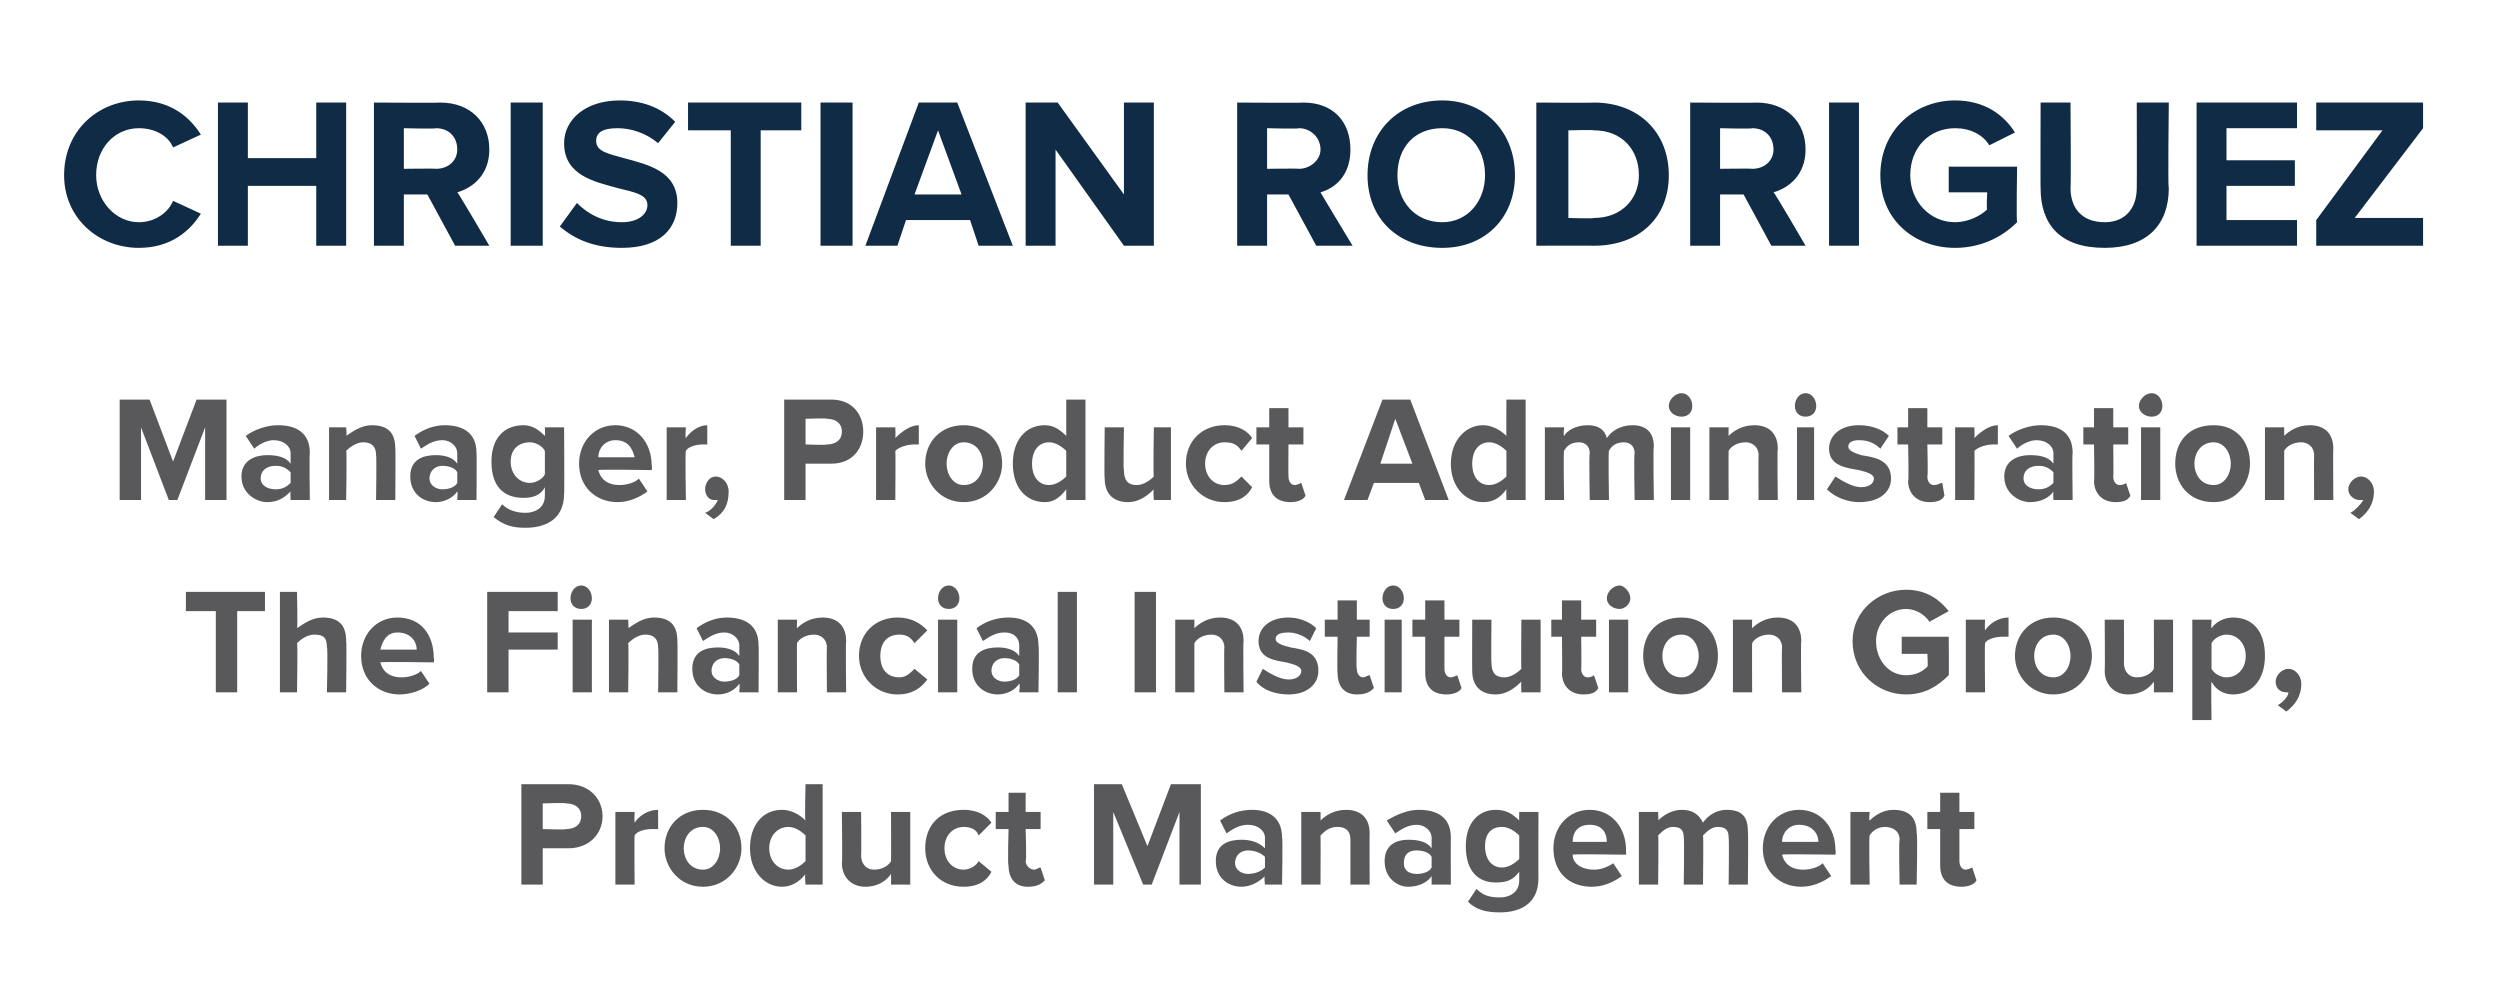
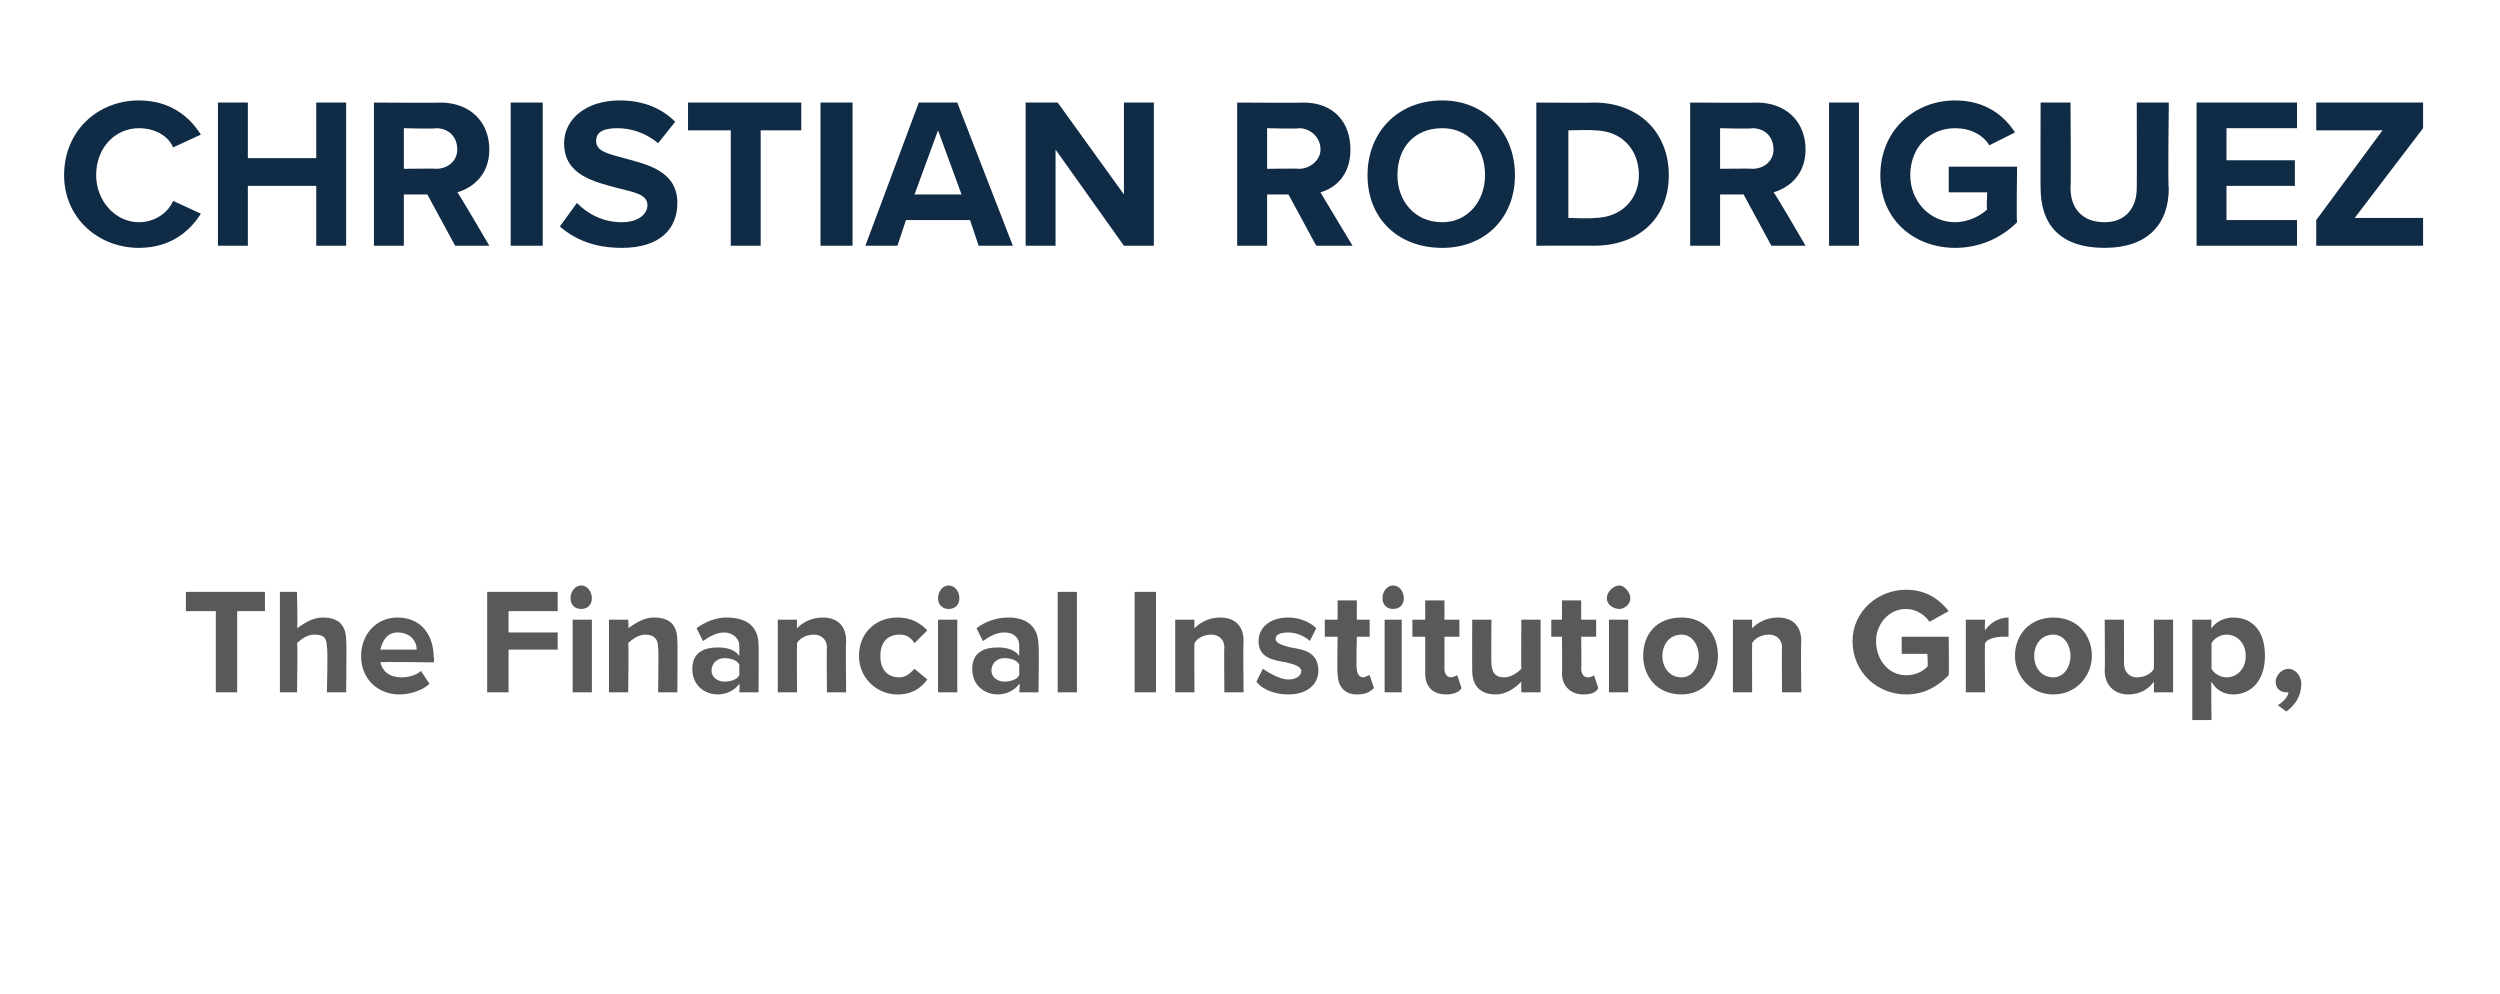
<svg xmlns="http://www.w3.org/2000/svg" version="1.1" width="117px" height="46.5px" viewBox="0 -2 117 46.5" style="top:-2px">
  <desc>Christian Rodriguez Manager, Product Administration, The Financial Institution Group, Product Management</desc>
  <defs />
  <g id="Polygon70383">
-     <path d="M 24.4 39.4 L 24.4 34.7 C 24.4 34.7 26.63 34.7 26.6 34.7 C 27.6 34.7 28.2 35.4 28.2 36.2 C 28.2 37 27.6 37.7 26.6 37.7 C 26.63 37.7 25.4 37.7 25.4 37.7 L 25.4 39.4 L 24.4 39.4 Z M 26.5 35.6 C 26.5 35.56 25.4 35.6 25.4 35.6 L 25.4 36.8 C 25.4 36.8 26.5 36.84 26.5 36.8 C 26.9 36.8 27.2 36.6 27.2 36.2 C 27.2 35.8 26.9 35.6 26.5 35.6 Z M 28.8 39.4 L 28.8 36 L 29.7 36 C 29.7 36 29.68 36.45 29.7 36.5 C 29.9 36.2 30.3 35.9 30.8 35.9 C 30.8 35.9 30.8 36.8 30.8 36.8 C 30.7 36.8 30.6 36.8 30.5 36.8 C 30.2 36.8 29.8 36.9 29.7 37.1 C 29.68 37.14 29.7 39.4 29.7 39.4 L 28.8 39.4 Z M 31.1 37.7 C 31.1 36.7 31.8 35.9 32.9 35.9 C 34 35.9 34.7 36.7 34.7 37.7 C 34.7 38.6 34 39.5 32.9 39.5 C 31.8 39.5 31.1 38.6 31.1 37.7 Z M 33.7 37.7 C 33.7 37.2 33.4 36.7 32.9 36.7 C 32.3 36.7 32 37.2 32 37.7 C 32 38.2 32.3 38.7 32.9 38.7 C 33.4 38.7 33.7 38.2 33.7 37.7 Z M 37.7 39.4 C 37.7 39.4 37.65 38.94 37.7 38.9 C 37.4 39.3 37 39.5 36.6 39.5 C 35.8 39.5 35.1 38.8 35.1 37.7 C 35.1 36.6 35.7 35.9 36.6 35.9 C 37 35.9 37.4 36.1 37.7 36.4 C 37.65 36.42 37.7 34.7 37.7 34.7 L 38.5 34.7 L 38.5 39.4 L 37.7 39.4 Z M 37.7 37.1 C 37.5 36.9 37.2 36.7 36.9 36.7 C 36.4 36.7 36 37.1 36 37.7 C 36 38.3 36.4 38.7 36.9 38.7 C 37.2 38.7 37.5 38.5 37.7 38.3 C 37.7 38.3 37.7 37.1 37.7 37.1 Z M 41.7 39.4 C 41.7 39.4 41.71 38.94 41.7 38.9 C 41.5 39.2 41.1 39.5 40.5 39.5 C 39.8 39.5 39.4 39 39.4 38.4 C 39.43 38.39 39.4 36 39.4 36 L 40.3 36 C 40.3 36 40.32 38.04 40.3 38 C 40.3 38.5 40.6 38.7 40.9 38.7 C 41.3 38.7 41.6 38.5 41.7 38.3 C 41.71 38.28 41.7 36 41.7 36 L 42.6 36 L 42.6 39.4 L 41.7 39.4 Z M 45.1 35.9 C 45.8 35.9 46.2 36.2 46.4 36.5 C 46.4 36.5 45.8 37.1 45.8 37.1 C 45.7 36.8 45.4 36.7 45.1 36.7 C 44.6 36.7 44.2 37.1 44.2 37.7 C 44.2 38.3 44.6 38.7 45.1 38.7 C 45.4 38.7 45.7 38.5 45.8 38.3 C 45.8 38.3 46.4 38.8 46.4 38.8 C 46.2 39.2 45.8 39.5 45.1 39.5 C 44 39.5 43.3 38.7 43.3 37.7 C 43.3 36.6 44 35.9 45.1 35.9 Z M 47.2 38.5 C 47.15 38.53 47.2 36.8 47.2 36.8 L 46.6 36.8 L 46.6 36 L 47.2 36 L 47.2 35.1 L 48 35.1 L 48 36 L 48.7 36 L 48.7 36.8 L 48 36.8 C 48 36.8 48.05 38.29 48 38.3 C 48 38.5 48.2 38.7 48.4 38.7 C 48.5 38.7 48.6 38.6 48.7 38.6 C 48.7 38.6 48.9 39.2 48.9 39.2 C 48.7 39.4 48.5 39.5 48.1 39.5 C 47.5 39.5 47.2 39.1 47.2 38.5 Z M 55.2 39.4 L 55.2 36 L 53.9 39.4 L 53.5 39.4 L 52.1 36 L 52.1 39.4 L 51.2 39.4 L 51.2 34.7 L 52.5 34.7 L 53.7 37.6 L 54.8 34.7 L 56.2 34.7 L 56.2 39.4 L 55.2 39.4 Z M 59.2 39.4 C 59.2 39.4 59.15 39.02 59.2 39 C 58.9 39.3 58.5 39.5 58.1 39.5 C 57.5 39.5 56.9 39.1 56.9 38.3 C 56.9 37.5 57.5 37.3 58.1 37.3 C 58.5 37.3 58.9 37.4 59.2 37.7 C 59.2 37.7 59.2 37.2 59.2 37.2 C 59.2 36.9 58.9 36.6 58.4 36.6 C 58 36.6 57.7 36.8 57.4 37 C 57.4 37 57.1 36.4 57.1 36.4 C 57.5 36.1 58 35.9 58.6 35.9 C 59.3 35.9 60 36.2 60 37.2 C 60.04 37.19 60 39.4 60 39.4 L 59.2 39.4 Z M 59.2 38.1 C 59 37.9 58.7 37.8 58.4 37.8 C 58.1 37.8 57.8 38 57.8 38.4 C 57.8 38.7 58.1 38.9 58.4 38.9 C 58.7 38.9 59 38.8 59.2 38.6 C 59.2 38.6 59.2 38.1 59.2 38.1 Z M 63.2 39.4 C 63.2 39.4 63.2 37.33 63.2 37.3 C 63.2 36.9 63 36.7 62.6 36.7 C 62.2 36.7 62 36.9 61.8 37.1 C 61.81 37.1 61.8 39.4 61.8 39.4 L 60.9 39.4 L 60.9 36 L 61.8 36 C 61.8 36 61.81 36.43 61.8 36.4 C 62 36.2 62.4 35.9 63 35.9 C 63.7 35.9 64.1 36.3 64.1 37 C 64.09 36.98 64.1 39.4 64.1 39.4 L 63.2 39.4 Z M 67 39.4 C 67 39.4 67 39.02 67 39 C 66.8 39.3 66.4 39.5 65.9 39.5 C 65.4 39.5 64.8 39.1 64.8 38.3 C 64.8 37.5 65.4 37.3 65.9 37.3 C 66.4 37.3 66.8 37.4 67 37.7 C 67 37.7 67 37.2 67 37.2 C 67 36.9 66.7 36.6 66.3 36.6 C 65.9 36.6 65.6 36.8 65.3 37 C 65.3 37 64.9 36.4 64.9 36.4 C 65.4 36.1 65.9 35.9 66.4 35.9 C 67.2 35.9 67.9 36.2 67.9 37.2 C 67.89 37.19 67.9 39.4 67.9 39.4 L 67 39.4 Z M 67 38.1 C 66.9 37.9 66.6 37.8 66.3 37.8 C 65.9 37.8 65.7 38 65.7 38.4 C 65.7 38.7 65.9 38.9 66.3 38.9 C 66.6 38.9 66.9 38.8 67 38.6 C 67 38.6 67 38.1 67 38.1 Z M 69.1 39.6 C 69.4 39.9 69.7 40 70.2 40 C 70.6 40 71.1 39.8 71.1 39.2 C 71.1 39.2 71.1 38.8 71.1 38.8 C 70.8 39.2 70.5 39.3 70 39.3 C 69.2 39.3 68.6 38.8 68.6 37.6 C 68.6 36.5 69.2 35.9 70 35.9 C 70.5 35.9 70.8 36.1 71.1 36.4 C 71.09 36.42 71.1 36 71.1 36 L 72 36 C 72 36 71.99 39.14 72 39.1 C 72 40.4 71 40.7 70.2 40.7 C 69.6 40.7 69.1 40.6 68.7 40.2 C 68.7 40.2 69.1 39.6 69.1 39.6 Z M 71.1 37.1 C 70.9 36.9 70.6 36.7 70.3 36.7 C 69.8 36.7 69.5 37 69.5 37.6 C 69.5 38.2 69.8 38.6 70.3 38.6 C 70.6 38.6 70.9 38.4 71.1 38.2 C 71.1 38.2 71.1 37.1 71.1 37.1 Z M 74.4 35.9 C 75.4 35.9 76.1 36.7 76.1 37.8 C 76.1 37.77 76.1 38 76.1 38 C 76.1 38 73.58 37.96 73.6 38 C 73.6 38.4 74 38.7 74.6 38.7 C 74.9 38.7 75.2 38.6 75.5 38.4 C 75.5 38.4 75.9 39 75.9 39 C 75.5 39.3 75 39.5 74.5 39.5 C 73.4 39.5 72.7 38.8 72.7 37.7 C 72.7 36.7 73.4 35.9 74.4 35.9 Z M 73.6 37.4 C 73.6 37.4 75.2 37.4 75.2 37.4 C 75.2 37 75 36.6 74.4 36.6 C 73.8 36.6 73.6 37 73.6 37.4 Z M 80.9 39.4 C 80.9 39.4 80.93 37.24 80.9 37.2 C 80.9 36.9 80.8 36.7 80.4 36.7 C 80.1 36.7 79.9 36.9 79.7 37.1 C 79.73 37.09 79.7 39.4 79.7 39.4 L 78.8 39.4 C 78.8 39.4 78.83 37.24 78.8 37.2 C 78.8 36.9 78.7 36.7 78.3 36.7 C 78 36.7 77.8 36.9 77.6 37.1 C 77.63 37.1 77.6 39.4 77.6 39.4 L 76.7 39.4 L 76.7 36 L 77.6 36 C 77.6 36 77.63 36.43 77.6 36.4 C 77.8 36.2 78.2 35.9 78.7 35.9 C 79.2 35.9 79.5 36.1 79.7 36.5 C 79.9 36.2 80.3 35.9 80.8 35.9 C 81.5 35.9 81.8 36.2 81.8 36.9 C 81.83 36.93 81.8 39.4 81.8 39.4 L 80.9 39.4 Z M 84.2 35.9 C 85.2 35.9 85.9 36.7 85.9 37.8 C 85.93 37.77 85.9 38 85.9 38 C 85.9 38 83.42 37.96 83.4 38 C 83.5 38.4 83.8 38.7 84.4 38.7 C 84.7 38.7 85.1 38.6 85.3 38.4 C 85.3 38.4 85.7 39 85.7 39 C 85.3 39.3 84.8 39.5 84.3 39.5 C 83.3 39.5 82.5 38.8 82.5 37.7 C 82.5 36.7 83.2 35.9 84.2 35.9 Z M 83.4 37.4 C 83.4 37.4 85.1 37.4 85.1 37.4 C 85.1 37 84.8 36.6 84.2 36.6 C 83.7 36.6 83.4 37 83.4 37.4 Z M 88.9 39.4 C 88.9 39.4 88.86 37.33 88.9 37.3 C 88.9 36.9 88.6 36.7 88.2 36.7 C 87.9 36.7 87.6 36.9 87.5 37.1 C 87.46 37.1 87.5 39.4 87.5 39.4 L 86.6 39.4 L 86.6 36 L 87.5 36 C 87.5 36 87.46 36.43 87.5 36.4 C 87.7 36.2 88.1 35.9 88.6 35.9 C 89.4 35.9 89.7 36.3 89.7 37 C 89.75 36.98 89.7 39.4 89.7 39.4 L 88.9 39.4 Z M 90.8 38.5 C 90.8 38.53 90.8 36.8 90.8 36.8 L 90.2 36.8 L 90.2 36 L 90.8 36 L 90.8 35.1 L 91.7 35.1 L 91.7 36 L 92.4 36 L 92.4 36.8 L 91.7 36.8 C 91.7 36.8 91.7 38.29 91.7 38.3 C 91.7 38.5 91.8 38.7 92 38.7 C 92.1 38.7 92.3 38.6 92.3 38.6 C 92.3 38.6 92.5 39.2 92.5 39.2 C 92.4 39.4 92.1 39.5 91.8 39.5 C 91.1 39.5 90.8 39.1 90.8 38.5 Z " stroke="none" fill="#59595b" />
-   </g>
+     </g>
  <g id="Polygon70382">
    <path d="M 10.1 30.4 L 10.1 26.6 L 8.7 26.6 L 8.7 25.7 L 12.4 25.7 L 12.4 26.6 L 11.1 26.6 L 11.1 30.4 L 10.1 30.4 Z M 15.3 30.4 C 15.3 30.4 15.35 28.31 15.3 28.3 C 15.3 27.8 15.1 27.7 14.7 27.7 C 14.4 27.7 14.1 27.9 13.9 28.1 C 13.94 28.1 13.9 30.4 13.9 30.4 L 13.1 30.4 L 13.1 25.7 L 13.9 25.7 C 13.9 25.7 13.94 27.43 13.9 27.4 C 14.2 27.2 14.6 26.9 15.1 26.9 C 15.9 26.9 16.2 27.3 16.2 28 C 16.23 27.97 16.2 30.4 16.2 30.4 L 15.3 30.4 Z M 18.6 26.9 C 19.7 26.9 20.3 27.7 20.3 28.8 C 20.34 28.77 20.3 29 20.3 29 C 20.3 29 17.83 28.96 17.8 29 C 17.9 29.4 18.2 29.7 18.8 29.7 C 19.1 29.7 19.5 29.6 19.7 29.4 C 19.7 29.4 20.1 30 20.1 30 C 19.8 30.3 19.2 30.5 18.7 30.5 C 17.7 30.5 16.9 29.8 16.9 28.7 C 16.9 27.7 17.6 26.9 18.6 26.9 Z M 17.8 28.4 C 17.8 28.4 19.5 28.4 19.5 28.4 C 19.5 28 19.2 27.6 18.6 27.6 C 18.1 27.6 17.9 28 17.8 28.4 Z M 22.8 30.4 L 22.8 25.7 L 26.1 25.7 L 26.1 26.6 L 23.8 26.6 L 23.8 27.6 L 26.1 27.6 L 26.1 28.4 L 23.8 28.4 L 23.8 30.4 L 22.8 30.4 Z M 26.7 26 C 26.7 25.7 26.9 25.4 27.2 25.4 C 27.5 25.4 27.7 25.7 27.7 26 C 27.7 26.3 27.5 26.5 27.2 26.5 C 26.9 26.5 26.7 26.3 26.7 26 Z M 26.8 30.4 L 26.8 27 L 27.7 27 L 27.7 30.4 L 26.8 30.4 Z M 30.8 30.4 C 30.8 30.4 30.83 28.33 30.8 28.3 C 30.8 27.9 30.6 27.7 30.2 27.7 C 29.9 27.7 29.6 27.9 29.4 28.1 C 29.43 28.1 29.4 30.4 29.4 30.4 L 28.5 30.4 L 28.5 27 L 29.4 27 C 29.4 27 29.43 27.43 29.4 27.4 C 29.7 27.2 30.1 26.9 30.6 26.9 C 31.4 26.9 31.7 27.3 31.7 28 C 31.72 27.98 31.7 30.4 31.7 30.4 L 30.8 30.4 Z M 34.6 30.4 C 34.6 30.4 34.63 30.02 34.6 30 C 34.4 30.3 34 30.5 33.6 30.5 C 33 30.5 32.4 30.1 32.4 29.3 C 32.4 28.5 33 28.3 33.6 28.3 C 34 28.3 34.4 28.4 34.6 28.7 C 34.6 28.7 34.6 28.2 34.6 28.2 C 34.6 27.9 34.3 27.6 33.9 27.6 C 33.5 27.6 33.2 27.8 32.9 28 C 32.9 28 32.6 27.4 32.6 27.4 C 33 27.1 33.5 26.9 34 26.9 C 34.8 26.9 35.5 27.2 35.5 28.2 C 35.52 28.19 35.5 30.4 35.5 30.4 L 34.6 30.4 Z M 34.6 29.1 C 34.5 28.9 34.2 28.8 33.9 28.8 C 33.6 28.8 33.3 29 33.3 29.4 C 33.3 29.7 33.6 29.9 33.9 29.9 C 34.2 29.9 34.5 29.8 34.6 29.6 C 34.6 29.6 34.6 29.1 34.6 29.1 Z M 38.7 30.4 C 38.7 30.4 38.68 28.33 38.7 28.3 C 38.7 27.9 38.4 27.7 38.1 27.7 C 37.7 27.7 37.4 27.9 37.3 28.1 C 37.29 28.1 37.3 30.4 37.3 30.4 L 36.4 30.4 L 36.4 27 L 37.3 27 C 37.3 27 37.29 27.43 37.3 27.4 C 37.5 27.2 37.9 26.9 38.5 26.9 C 39.2 26.9 39.6 27.3 39.6 28 C 39.57 27.98 39.6 30.4 39.6 30.4 L 38.7 30.4 Z M 42 26.9 C 42.7 26.9 43.1 27.2 43.4 27.5 C 43.4 27.5 42.8 28.1 42.8 28.1 C 42.6 27.8 42.4 27.7 42.1 27.7 C 41.5 27.7 41.2 28.1 41.2 28.7 C 41.2 29.3 41.5 29.7 42.1 29.7 C 42.4 29.7 42.6 29.5 42.8 29.3 C 42.8 29.3 43.4 29.8 43.4 29.8 C 43.1 30.2 42.7 30.5 42 30.5 C 41 30.5 40.2 29.7 40.2 28.7 C 40.2 27.6 41 26.9 42 26.9 Z M 43.9 26 C 43.9 25.7 44.1 25.4 44.4 25.4 C 44.7 25.4 44.9 25.7 44.9 26 C 44.9 26.3 44.7 26.5 44.4 26.5 C 44.1 26.5 43.9 26.3 43.9 26 Z M 43.9 30.4 L 43.9 27 L 44.8 27 L 44.8 30.4 L 43.9 30.4 Z M 47.7 30.4 C 47.7 30.4 47.75 30.02 47.7 30 C 47.5 30.3 47.1 30.5 46.7 30.5 C 46.1 30.5 45.5 30.1 45.5 29.3 C 45.5 28.5 46.1 28.3 46.7 28.3 C 47.1 28.3 47.5 28.4 47.7 28.7 C 47.7 28.7 47.7 28.2 47.7 28.2 C 47.7 27.9 47.5 27.6 47 27.6 C 46.6 27.6 46.3 27.8 46 28 C 46 28 45.7 27.4 45.7 27.4 C 46.1 27.1 46.6 26.9 47.2 26.9 C 47.9 26.9 48.6 27.2 48.6 28.2 C 48.64 28.19 48.6 30.4 48.6 30.4 L 47.7 30.4 Z M 47.7 29.1 C 47.6 28.9 47.3 28.8 47 28.8 C 46.7 28.8 46.4 29 46.4 29.4 C 46.4 29.7 46.7 29.9 47 29.9 C 47.3 29.9 47.6 29.8 47.7 29.6 C 47.7 29.6 47.7 29.1 47.7 29.1 Z M 49.5 30.4 L 49.5 25.7 L 50.4 25.7 L 50.4 30.4 L 49.5 30.4 Z M 53.1 30.4 L 53.1 25.7 L 54.1 25.7 L 54.1 30.4 L 53.1 30.4 Z M 57.3 30.4 C 57.3 30.4 57.28 28.33 57.3 28.3 C 57.3 27.9 57 27.7 56.7 27.7 C 56.3 27.7 56 27.9 55.9 28.1 C 55.89 28.1 55.9 30.4 55.9 30.4 L 55 30.4 L 55 27 L 55.9 27 C 55.9 27 55.89 27.43 55.9 27.4 C 56.1 27.2 56.5 26.9 57.1 26.9 C 57.8 26.9 58.2 27.3 58.2 28 C 58.17 27.98 58.2 30.4 58.2 30.4 L 57.3 30.4 Z M 59.1 29.3 C 59.4 29.5 59.9 29.8 60.3 29.8 C 60.7 29.8 60.9 29.6 60.9 29.4 C 60.9 29.2 60.6 29.1 60.2 29 C 59.6 28.9 58.9 28.8 58.9 28 C 58.9 27.4 59.4 26.9 60.3 26.9 C 60.8 26.9 61.3 27.1 61.6 27.4 C 61.6 27.4 61.3 28 61.3 28 C 61.1 27.8 60.7 27.6 60.3 27.6 C 59.9 27.6 59.7 27.7 59.7 27.9 C 59.7 28.1 60 28.2 60.4 28.3 C 61 28.4 61.7 28.5 61.7 29.4 C 61.7 30 61.2 30.5 60.3 30.5 C 59.7 30.5 59.1 30.3 58.8 29.9 C 58.8 29.9 59.1 29.3 59.1 29.3 Z M 62.6 29.5 C 62.57 29.53 62.6 27.8 62.6 27.8 L 62 27.8 L 62 27 L 62.6 27 L 62.6 26.1 L 63.5 26.1 L 63.5 27 L 64.1 27 L 64.1 27.8 L 63.5 27.8 C 63.5 27.8 63.46 29.29 63.5 29.3 C 63.5 29.5 63.6 29.7 63.8 29.7 C 63.9 29.7 64 29.6 64.1 29.6 C 64.1 29.6 64.3 30.2 64.3 30.2 C 64.1 30.4 63.9 30.5 63.5 30.5 C 62.9 30.5 62.6 30.1 62.6 29.5 Z M 64.7 26 C 64.7 25.7 64.9 25.4 65.2 25.4 C 65.5 25.4 65.7 25.7 65.7 26 C 65.7 26.3 65.5 26.5 65.2 26.5 C 64.9 26.5 64.7 26.3 64.7 26 Z M 64.8 30.4 L 64.8 27 L 65.6 27 L 65.6 30.4 L 64.8 30.4 Z M 66.7 29.5 C 66.7 29.53 66.7 27.8 66.7 27.8 L 66.1 27.8 L 66.1 27 L 66.7 27 L 66.7 26.1 L 67.6 26.1 L 67.6 27 L 68.3 27 L 68.3 27.8 L 67.6 27.8 C 67.6 27.8 67.6 29.29 67.6 29.3 C 67.6 29.5 67.7 29.7 67.9 29.7 C 68 29.7 68.2 29.6 68.2 29.6 C 68.2 29.6 68.4 30.2 68.4 30.2 C 68.3 30.4 68 30.5 67.7 30.5 C 67 30.5 66.7 30.1 66.7 29.5 Z M 71.2 30.4 C 71.2 30.4 71.18 29.94 71.2 29.9 C 70.9 30.2 70.5 30.5 70 30.5 C 69.2 30.5 68.9 30 68.9 29.4 C 68.89 29.39 68.9 27 68.9 27 L 69.8 27 C 69.8 27 69.78 29.04 69.8 29 C 69.8 29.5 70 29.7 70.4 29.7 C 70.7 29.7 71 29.5 71.2 29.3 C 71.18 29.28 71.2 27 71.2 27 L 72.1 27 L 72.1 30.4 L 71.2 30.4 Z M 73.1 29.5 C 73.12 29.53 73.1 27.8 73.1 27.8 L 72.6 27.8 L 72.6 27 L 73.1 27 L 73.1 26.1 L 74 26.1 L 74 27 L 74.7 27 L 74.7 27.8 L 74 27.8 C 74 27.8 74.02 29.29 74 29.3 C 74 29.5 74.1 29.7 74.3 29.7 C 74.5 29.7 74.6 29.6 74.6 29.6 C 74.6 29.6 74.8 30.2 74.8 30.2 C 74.7 30.4 74.5 30.5 74.1 30.5 C 73.5 30.5 73.1 30.1 73.1 29.5 Z M 75.2 26 C 75.2 25.7 75.5 25.4 75.8 25.4 C 76 25.4 76.3 25.7 76.3 26 C 76.3 26.3 76 26.5 75.8 26.5 C 75.5 26.5 75.2 26.3 75.2 26 Z M 75.3 30.4 L 75.3 27 L 76.2 27 L 76.2 30.4 L 75.3 30.4 Z M 76.9 28.7 C 76.9 27.7 77.5 26.9 78.7 26.9 C 79.8 26.9 80.4 27.7 80.4 28.7 C 80.4 29.6 79.8 30.5 78.7 30.5 C 77.5 30.5 76.9 29.6 76.9 28.7 Z M 79.5 28.7 C 79.5 28.2 79.2 27.7 78.7 27.7 C 78.1 27.7 77.8 28.2 77.8 28.7 C 77.8 29.2 78.1 29.7 78.7 29.7 C 79.2 29.7 79.5 29.2 79.5 28.7 Z M 83.4 30.4 C 83.4 30.4 83.38 28.33 83.4 28.3 C 83.4 27.9 83.1 27.7 82.8 27.7 C 82.4 27.7 82.1 27.9 82 28.1 C 81.99 28.1 82 30.4 82 30.4 L 81.1 30.4 L 81.1 27 L 82 27 C 82 27 81.99 27.43 82 27.4 C 82.2 27.2 82.6 26.9 83.2 26.9 C 83.9 26.9 84.3 27.3 84.3 28 C 84.27 27.98 84.3 30.4 84.3 30.4 L 83.4 30.4 Z M 89.2 25.6 C 90.2 25.6 90.8 26.1 91.2 26.6 C 91.2 26.6 90.3 27.1 90.3 27.1 C 90.1 26.8 89.7 26.5 89.2 26.5 C 88.4 26.5 87.8 27.2 87.8 28 C 87.8 28.9 88.4 29.6 89.2 29.6 C 89.7 29.6 90 29.4 90.2 29.2 C 90.24 29.22 90.2 28.6 90.2 28.6 L 89 28.6 L 89 27.8 L 91.2 27.8 C 91.2 27.8 91.22 29.58 91.2 29.6 C 90.7 30.1 90.1 30.5 89.2 30.5 C 87.9 30.5 86.7 29.5 86.7 28 C 86.7 26.6 87.9 25.6 89.2 25.6 Z M 92 30.4 L 92 27 L 92.9 27 C 92.9 27 92.88 27.45 92.9 27.5 C 93.1 27.2 93.5 26.9 94 26.9 C 94 26.9 94 27.8 94 27.8 C 93.9 27.8 93.8 27.8 93.7 27.8 C 93.4 27.8 93 27.9 92.9 28.1 C 92.88 28.14 92.9 30.4 92.9 30.4 L 92 30.4 Z M 94.3 28.7 C 94.3 27.7 95 26.9 96.1 26.9 C 97.2 26.9 97.9 27.7 97.9 28.7 C 97.9 29.6 97.2 30.5 96.1 30.5 C 95 30.5 94.3 29.6 94.3 28.7 Z M 96.9 28.7 C 96.9 28.2 96.6 27.7 96.1 27.7 C 95.5 27.7 95.2 28.2 95.2 28.7 C 95.2 29.2 95.5 29.7 96.1 29.7 C 96.6 29.7 96.9 29.2 96.9 28.7 Z M 100.8 30.4 C 100.8 30.4 100.81 29.94 100.8 29.9 C 100.6 30.2 100.2 30.5 99.6 30.5 C 98.9 30.5 98.5 30 98.5 29.4 C 98.52 29.39 98.5 27 98.5 27 L 99.4 27 C 99.4 27 99.41 29.04 99.4 29 C 99.4 29.5 99.7 29.7 100 29.7 C 100.4 29.7 100.7 29.5 100.8 29.3 C 100.81 29.28 100.8 27 100.8 27 L 101.7 27 L 101.7 30.4 L 100.8 30.4 Z M 103.5 31.7 L 102.6 31.7 L 102.6 27 L 103.5 27 C 103.5 27 103.47 27.42 103.5 27.4 C 103.7 27.1 104.1 26.9 104.5 26.9 C 105.4 26.9 106 27.5 106 28.7 C 106 29.8 105.4 30.5 104.5 30.5 C 104.1 30.5 103.7 30.3 103.5 29.9 C 103.47 29.94 103.5 31.7 103.5 31.7 Z M 104.2 27.7 C 103.9 27.7 103.6 27.9 103.5 28.1 C 103.5 28.1 103.5 29.3 103.5 29.3 C 103.6 29.5 103.9 29.7 104.2 29.7 C 104.7 29.7 105.1 29.3 105.1 28.7 C 105.1 28.1 104.7 27.7 104.2 27.7 Z M 106.6 31 C 106.8 30.9 107.1 30.6 107.1 30.4 C 107.1 30.4 107.1 30.4 107 30.4 C 106.7 30.4 106.5 30.2 106.5 29.9 C 106.5 29.6 106.8 29.3 107.1 29.3 C 107.4 29.3 107.7 29.6 107.7 30 C 107.7 30.6 107.4 31 107 31.3 C 107 31.3 106.6 31 106.6 31 Z " stroke="none" fill="#59595b" />
  </g>
  <g id="Polygon70381">
-     <path d="M 9.6 21.4 L 9.6 18 L 8.3 21.4 L 7.9 21.4 L 6.6 18 L 6.6 21.4 L 5.6 21.4 L 5.6 16.7 L 7 16.7 L 8.1 19.6 L 9.2 16.7 L 10.6 16.7 L 10.6 21.4 L 9.6 21.4 Z M 13.6 21.4 C 13.6 21.4 13.58 21.02 13.6 21 C 13.3 21.3 13 21.5 12.5 21.5 C 12 21.5 11.3 21.1 11.3 20.3 C 11.3 19.5 12 19.3 12.5 19.3 C 13 19.3 13.4 19.4 13.6 19.7 C 13.6 19.7 13.6 19.2 13.6 19.2 C 13.6 18.9 13.3 18.6 12.8 18.6 C 12.5 18.6 12.1 18.8 11.9 19 C 11.9 19 11.5 18.4 11.5 18.4 C 11.9 18.1 12.5 17.9 13 17.9 C 13.8 17.9 14.5 18.2 14.5 19.2 C 14.47 19.19 14.5 21.4 14.5 21.4 L 13.6 21.4 Z M 13.6 20.1 C 13.4 19.9 13.2 19.8 12.9 19.8 C 12.5 19.8 12.2 20 12.2 20.4 C 12.2 20.7 12.5 20.9 12.9 20.9 C 13.2 20.9 13.4 20.8 13.6 20.6 C 13.6 20.6 13.6 20.1 13.6 20.1 Z M 17.6 21.4 C 17.6 21.4 17.63 19.33 17.6 19.3 C 17.6 18.9 17.4 18.7 17 18.7 C 16.7 18.7 16.4 18.9 16.2 19.1 C 16.24 19.1 16.2 21.4 16.2 21.4 L 15.4 21.4 L 15.4 18 L 16.2 18 C 16.2 18 16.24 18.43 16.2 18.4 C 16.5 18.2 16.9 17.9 17.4 17.9 C 18.2 17.9 18.5 18.3 18.5 19 C 18.52 18.98 18.5 21.4 18.5 21.4 L 17.6 21.4 Z M 21.4 21.4 C 21.4 21.4 21.43 21.02 21.4 21 C 21.2 21.3 20.8 21.5 20.4 21.5 C 19.8 21.5 19.2 21.1 19.2 20.3 C 19.2 19.5 19.8 19.3 20.4 19.3 C 20.8 19.3 21.2 19.4 21.4 19.7 C 21.4 19.7 21.4 19.2 21.4 19.2 C 21.4 18.9 21.1 18.6 20.7 18.6 C 20.3 18.6 20 18.8 19.7 19 C 19.7 19 19.4 18.4 19.4 18.4 C 19.8 18.1 20.3 17.9 20.8 17.9 C 21.6 17.9 22.3 18.2 22.3 19.2 C 22.32 19.19 22.3 21.4 22.3 21.4 L 21.4 21.4 Z M 21.4 20.1 C 21.3 19.9 21 19.8 20.7 19.8 C 20.4 19.8 20.1 20 20.1 20.4 C 20.1 20.7 20.4 20.9 20.7 20.9 C 21 20.9 21.3 20.8 21.4 20.6 C 21.4 20.6 21.4 20.1 21.4 20.1 Z M 23.5 21.6 C 23.8 21.9 24.2 22 24.6 22 C 25 22 25.5 21.8 25.5 21.2 C 25.5 21.2 25.5 20.8 25.5 20.8 C 25.3 21.2 24.9 21.3 24.5 21.3 C 23.6 21.3 23 20.8 23 19.6 C 23 18.5 23.6 17.9 24.5 17.9 C 24.9 17.9 25.2 18.1 25.5 18.4 C 25.52 18.42 25.5 18 25.5 18 L 26.4 18 C 26.4 18 26.42 21.14 26.4 21.1 C 26.4 22.4 25.4 22.7 24.6 22.7 C 24 22.7 23.6 22.6 23.1 22.2 C 23.1 22.2 23.5 21.6 23.5 21.6 Z M 25.5 19.1 C 25.4 18.9 25.1 18.7 24.8 18.7 C 24.3 18.7 23.9 19 23.9 19.6 C 23.9 20.2 24.3 20.6 24.8 20.6 C 25.1 20.6 25.4 20.4 25.5 20.2 C 25.5 20.2 25.5 19.1 25.5 19.1 Z M 28.8 17.9 C 29.8 17.9 30.5 18.7 30.5 19.8 C 30.53 19.77 30.5 20 30.5 20 C 30.5 20 28.01 19.96 28 20 C 28.1 20.4 28.4 20.7 29 20.7 C 29.3 20.7 29.7 20.6 29.9 20.4 C 29.9 20.4 30.3 21 30.3 21 C 29.9 21.3 29.4 21.5 28.9 21.5 C 27.9 21.5 27.1 20.8 27.1 19.7 C 27.1 18.7 27.8 17.9 28.8 17.9 Z M 28 19.4 C 28 19.4 29.7 19.4 29.7 19.4 C 29.6 19 29.4 18.6 28.8 18.6 C 28.3 18.6 28 19 28 19.4 Z M 31.2 21.4 L 31.2 18 L 32.1 18 C 32.1 18 32.06 18.45 32.1 18.5 C 32.3 18.2 32.7 17.9 33.1 17.9 C 33.1 17.9 33.1 18.8 33.1 18.8 C 33.1 18.8 33 18.8 32.9 18.8 C 32.6 18.8 32.2 18.9 32.1 19.1 C 32.06 19.14 32.1 21.4 32.1 21.4 L 31.2 21.4 Z M 33 22 C 33.3 21.9 33.5 21.6 33.6 21.4 C 33.6 21.4 33.5 21.4 33.4 21.4 C 33.2 21.4 33 21.2 33 20.9 C 33 20.6 33.2 20.3 33.5 20.3 C 33.8 20.3 34.1 20.6 34.1 21 C 34.1 21.6 33.9 22 33.4 22.3 C 33.4 22.3 33 22 33 22 Z M 36.7 21.4 L 36.7 16.7 C 36.7 16.7 38.87 16.7 38.9 16.7 C 39.9 16.7 40.4 17.4 40.4 18.2 C 40.4 19 39.9 19.7 38.9 19.7 C 38.87 19.7 37.7 19.7 37.7 19.7 L 37.7 21.4 L 36.7 21.4 Z M 38.7 17.6 C 38.74 17.56 37.7 17.6 37.7 17.6 L 37.7 18.8 C 37.7 18.8 38.74 18.84 38.7 18.8 C 39.1 18.8 39.4 18.6 39.4 18.2 C 39.4 17.8 39.1 17.6 38.7 17.6 Z M 41 21.4 L 41 18 L 41.9 18 C 41.9 18 41.92 18.45 41.9 18.5 C 42.2 18.2 42.6 17.9 43 17.9 C 43 17.9 43 18.8 43 18.8 C 42.9 18.8 42.9 18.8 42.8 18.8 C 42.5 18.8 42.1 18.9 41.9 19.1 C 41.92 19.14 41.9 21.4 41.9 21.4 L 41 21.4 Z M 43.3 19.7 C 43.3 18.7 44 17.9 45.1 17.9 C 46.2 17.9 46.9 18.7 46.9 19.7 C 46.9 20.6 46.2 21.5 45.1 21.5 C 44 21.5 43.3 20.6 43.3 19.7 Z M 46 19.7 C 46 19.2 45.7 18.7 45.1 18.7 C 44.6 18.7 44.3 19.2 44.3 19.7 C 44.3 20.2 44.6 20.7 45.1 20.7 C 45.7 20.7 46 20.2 46 19.7 Z M 49.9 21.4 C 49.9 21.4 49.9 20.94 49.9 20.9 C 49.6 21.3 49.3 21.5 48.9 21.5 C 48 21.5 47.4 20.8 47.4 19.7 C 47.4 18.6 48 17.9 48.9 17.9 C 49.3 17.9 49.6 18.1 49.9 18.4 C 49.9 18.42 49.9 16.7 49.9 16.7 L 50.8 16.7 L 50.8 21.4 L 49.9 21.4 Z M 49.9 19.1 C 49.7 18.9 49.4 18.7 49.1 18.7 C 48.6 18.7 48.3 19.1 48.3 19.7 C 48.3 20.3 48.6 20.7 49.1 20.7 C 49.4 20.7 49.7 20.5 49.9 20.3 C 49.9 20.3 49.9 19.1 49.9 19.1 Z M 54 21.4 C 54 21.4 53.96 20.94 54 20.9 C 53.7 21.2 53.3 21.5 52.8 21.5 C 52 21.5 51.7 21 51.7 20.4 C 51.67 20.39 51.7 18 51.7 18 L 52.6 18 C 52.6 18 52.56 20.04 52.6 20 C 52.6 20.5 52.8 20.7 53.2 20.7 C 53.5 20.7 53.8 20.5 54 20.3 C 53.96 20.28 54 18 54 18 L 54.8 18 L 54.8 21.4 L 54 21.4 Z M 57.3 17.9 C 58 17.9 58.4 18.2 58.6 18.5 C 58.6 18.5 58.1 19.1 58.1 19.1 C 57.9 18.8 57.7 18.7 57.3 18.7 C 56.8 18.7 56.4 19.1 56.4 19.7 C 56.4 20.3 56.8 20.7 57.3 20.7 C 57.7 20.7 57.9 20.5 58.1 20.3 C 58.1 20.3 58.6 20.8 58.6 20.8 C 58.4 21.2 58 21.5 57.3 21.5 C 56.3 21.5 55.5 20.7 55.5 19.7 C 55.5 18.6 56.3 17.9 57.3 17.9 Z M 59.4 20.5 C 59.4 20.53 59.4 18.8 59.4 18.8 L 58.8 18.8 L 58.8 18 L 59.4 18 L 59.4 17.1 L 60.3 17.1 L 60.3 18 L 61 18 L 61 18.8 L 60.3 18.8 C 60.3 18.8 60.29 20.29 60.3 20.3 C 60.3 20.5 60.4 20.7 60.6 20.7 C 60.7 20.7 60.9 20.6 60.9 20.6 C 60.9 20.6 61.1 21.2 61.1 21.2 C 61 21.4 60.7 21.5 60.4 21.5 C 59.7 21.5 59.4 21.1 59.4 20.5 Z M 66.7 21.4 L 66.4 20.6 L 64.3 20.6 L 64 21.4 L 62.9 21.4 L 64.7 16.7 L 66 16.7 L 67.8 21.4 L 66.7 21.4 Z M 65.3 17.6 L 64.6 19.7 L 66.1 19.7 L 65.3 17.6 Z M 70.5 21.4 C 70.5 21.4 70.49 20.94 70.5 20.9 C 70.2 21.3 69.9 21.5 69.4 21.5 C 68.6 21.5 67.9 20.8 67.9 19.7 C 67.9 18.6 68.6 17.9 69.4 17.9 C 69.8 17.9 70.2 18.1 70.5 18.4 C 70.49 18.42 70.5 16.7 70.5 16.7 L 71.4 16.7 L 71.4 21.4 L 70.5 21.4 Z M 70.5 19.1 C 70.3 18.9 70 18.7 69.7 18.7 C 69.2 18.7 68.9 19.1 68.9 19.7 C 68.9 20.3 69.2 20.7 69.7 20.7 C 70 20.7 70.3 20.5 70.5 20.3 C 70.5 20.3 70.5 19.1 70.5 19.1 Z M 76.5 21.4 C 76.5 21.4 76.46 19.24 76.5 19.2 C 76.5 18.9 76.3 18.7 76 18.7 C 75.6 18.7 75.4 18.9 75.3 19.1 C 75.26 19.09 75.3 21.4 75.3 21.4 L 74.4 21.4 C 74.4 21.4 74.36 19.24 74.4 19.2 C 74.4 18.9 74.2 18.7 73.9 18.7 C 73.5 18.7 73.3 18.9 73.2 19.1 C 73.16 19.1 73.2 21.4 73.2 21.4 L 72.3 21.4 L 72.3 18 L 73.2 18 C 73.2 18 73.16 18.43 73.2 18.4 C 73.3 18.2 73.7 17.9 74.3 17.9 C 74.8 17.9 75.1 18.1 75.2 18.5 C 75.4 18.2 75.8 17.9 76.4 17.9 C 77 17.9 77.4 18.2 77.4 18.9 C 77.36 18.93 77.4 21.4 77.4 21.4 L 76.5 21.4 Z M 78.1 17 C 78.1 16.7 78.4 16.4 78.7 16.4 C 79 16.4 79.2 16.7 79.2 17 C 79.2 17.3 79 17.5 78.7 17.5 C 78.4 17.5 78.1 17.3 78.1 17 Z M 78.2 21.4 L 78.2 18 L 79.1 18 L 79.1 21.4 L 78.2 21.4 Z M 82.3 21.4 C 82.3 21.4 82.29 19.33 82.3 19.3 C 82.3 18.9 82 18.7 81.7 18.7 C 81.3 18.7 81 18.9 80.9 19.1 C 80.89 19.1 80.9 21.4 80.9 21.4 L 80 21.4 L 80 18 L 80.9 18 C 80.9 18 80.89 18.43 80.9 18.4 C 81.1 18.2 81.5 17.9 82.1 17.9 C 82.8 17.9 83.2 18.3 83.2 19 C 83.17 18.98 83.2 21.4 83.2 21.4 L 82.3 21.4 Z M 84 17 C 84 16.7 84.2 16.4 84.5 16.4 C 84.8 16.4 85 16.7 85 17 C 85 17.3 84.8 17.5 84.5 17.5 C 84.2 17.5 84 17.3 84 17 Z M 84.1 21.4 L 84.1 18 L 84.9 18 L 84.9 21.4 L 84.1 21.4 Z M 85.9 20.3 C 86.2 20.5 86.7 20.8 87.1 20.8 C 87.5 20.8 87.7 20.6 87.7 20.4 C 87.7 20.2 87.4 20.1 87 20 C 86.4 19.9 85.6 19.8 85.6 19 C 85.6 18.4 86.1 17.9 87 17.9 C 87.6 17.9 88.1 18.1 88.4 18.4 C 88.4 18.4 88 19 88 19 C 87.8 18.8 87.5 18.6 87 18.6 C 86.7 18.6 86.5 18.7 86.5 18.9 C 86.5 19.1 86.8 19.2 87.1 19.3 C 87.7 19.4 88.5 19.5 88.5 20.4 C 88.5 21 88 21.5 87 21.5 C 86.5 21.5 85.9 21.3 85.5 20.9 C 85.5 20.9 85.9 20.3 85.9 20.3 Z M 89.3 20.5 C 89.34 20.53 89.3 18.8 89.3 18.8 L 88.8 18.8 L 88.8 18 L 89.3 18 L 89.3 17.1 L 90.2 17.1 L 90.2 18 L 90.9 18 L 90.9 18.8 L 90.2 18.8 C 90.2 18.8 90.24 20.29 90.2 20.3 C 90.2 20.5 90.3 20.7 90.5 20.7 C 90.7 20.7 90.8 20.6 90.9 20.6 C 90.9 20.6 91 21.2 91 21.2 C 90.9 21.4 90.7 21.5 90.3 21.5 C 89.7 21.5 89.3 21.1 89.3 20.5 Z M 91.5 21.4 L 91.5 18 L 92.4 18 C 92.4 18 92.42 18.45 92.4 18.5 C 92.7 18.2 93.1 17.9 93.5 17.9 C 93.5 17.9 93.5 18.8 93.5 18.8 C 93.4 18.8 93.4 18.8 93.3 18.8 C 93 18.8 92.6 18.9 92.4 19.1 C 92.42 19.14 92.4 21.4 92.4 21.4 L 91.5 21.4 Z M 96.1 21.4 C 96.1 21.4 96.08 21.02 96.1 21 C 95.9 21.3 95.5 21.5 95 21.5 C 94.5 21.5 93.8 21.1 93.8 20.3 C 93.8 19.5 94.5 19.3 95 19.3 C 95.5 19.3 95.9 19.4 96.1 19.7 C 96.1 19.7 96.1 19.2 96.1 19.2 C 96.1 18.9 95.8 18.6 95.3 18.6 C 95 18.6 94.6 18.8 94.4 19 C 94.4 19 94 18.4 94 18.4 C 94.4 18.1 95 17.9 95.5 17.9 C 96.3 17.9 97 18.2 97 19.2 C 96.97 19.19 97 21.4 97 21.4 L 96.1 21.4 Z M 96.1 20.1 C 95.9 19.9 95.7 19.8 95.4 19.8 C 95 19.8 94.7 20 94.7 20.4 C 94.7 20.7 95 20.9 95.4 20.9 C 95.7 20.9 95.9 20.8 96.1 20.6 C 96.1 20.6 96.1 20.1 96.1 20.1 Z M 98 20.5 C 98.03 20.53 98 18.8 98 18.8 L 97.5 18.8 L 97.5 18 L 98 18 L 98 17.1 L 98.9 17.1 L 98.9 18 L 99.6 18 L 99.6 18.8 L 98.9 18.8 C 98.9 18.8 98.92 20.29 98.9 20.3 C 98.9 20.5 99 20.7 99.2 20.7 C 99.4 20.7 99.5 20.6 99.5 20.6 C 99.5 20.6 99.7 21.2 99.7 21.2 C 99.6 21.4 99.4 21.5 99 21.5 C 98.4 21.5 98 21.1 98 20.5 Z M 100.1 17 C 100.1 16.7 100.4 16.4 100.7 16.4 C 101 16.4 101.2 16.7 101.2 17 C 101.2 17.3 101 17.5 100.7 17.5 C 100.4 17.5 100.1 17.3 100.1 17 Z M 100.2 21.4 L 100.2 18 L 101.1 18 L 101.1 21.4 L 100.2 21.4 Z M 101.8 19.7 C 101.8 18.7 102.4 17.9 103.6 17.9 C 104.7 17.9 105.3 18.7 105.3 19.7 C 105.3 20.6 104.7 21.5 103.6 21.5 C 102.4 21.5 101.8 20.6 101.8 19.7 Z M 104.4 19.7 C 104.4 19.2 104.1 18.7 103.6 18.7 C 103 18.7 102.7 19.2 102.7 19.7 C 102.7 20.2 103 20.7 103.6 20.7 C 104.1 20.7 104.4 20.2 104.4 19.7 Z M 108.3 21.4 C 108.3 21.4 108.29 19.33 108.3 19.3 C 108.3 18.9 108 18.7 107.7 18.7 C 107.3 18.7 107 18.9 106.9 19.1 C 106.9 19.1 106.9 21.4 106.9 21.4 L 106 21.4 L 106 18 L 106.9 18 C 106.9 18 106.9 18.43 106.9 18.4 C 107.1 18.2 107.5 17.9 108.1 17.9 C 108.8 17.9 109.2 18.3 109.2 19 C 109.18 18.98 109.2 21.4 109.2 21.4 L 108.3 21.4 Z M 110 22 C 110.2 21.9 110.5 21.6 110.6 21.4 C 110.5 21.4 110.5 21.4 110.4 21.4 C 110.2 21.4 109.9 21.2 109.9 20.9 C 109.9 20.6 110.2 20.3 110.5 20.3 C 110.8 20.3 111.1 20.6 111.1 21 C 111.1 21.6 110.8 22 110.4 22.3 C 110.4 22.3 110 22 110 22 Z " stroke="none" fill="#59595b" />
-   </g>
+     </g>
  <g id="Polygon70380">
    <path d="M 3 6.2 C 3 4.1 4.6 2.7 6.5 2.7 C 8 2.7 8.9 3.5 9.4 4.3 C 9.4 4.3 8.1 4.9 8.1 4.9 C 7.9 4.4 7.3 4 6.5 4 C 5.4 4 4.5 4.9 4.5 6.2 C 4.5 7.4 5.4 8.4 6.5 8.4 C 7.3 8.4 7.9 7.9 8.1 7.4 C 8.1 7.4 9.4 8 9.4 8 C 8.9 8.8 8 9.6 6.5 9.6 C 4.6 9.6 3 8.2 3 6.2 Z M 14.8 9.5 L 14.8 6.7 L 11.6 6.7 L 11.6 9.5 L 10.2 9.5 L 10.2 2.8 L 11.6 2.8 L 11.6 5.4 L 14.8 5.4 L 14.8 2.8 L 16.2 2.8 L 16.2 9.5 L 14.8 9.5 Z M 21.3 9.5 L 20 7.1 L 18.9 7.1 L 18.9 9.5 L 17.5 9.5 L 17.5 2.8 C 17.5 2.8 20.63 2.82 20.6 2.8 C 22 2.8 22.9 3.7 22.9 5 C 22.9 6.2 22.1 6.8 21.4 7 C 21.41 6.95 22.9 9.5 22.9 9.5 L 21.3 9.5 Z M 20.4 4 C 20.42 4.04 18.9 4 18.9 4 L 18.9 5.9 C 18.9 5.9 20.42 5.88 20.4 5.9 C 21 5.9 21.4 5.5 21.4 5 C 21.4 4.4 21 4 20.4 4 Z M 23.9 9.5 L 23.9 2.8 L 25.4 2.8 L 25.4 9.5 L 23.9 9.5 Z M 27 7.5 C 27.5 8 28.2 8.4 29.1 8.4 C 29.9 8.4 30.3 8 30.3 7.6 C 30.3 7.1 29.7 7 28.9 6.8 C 27.8 6.5 26.4 6.2 26.4 4.7 C 26.4 3.6 27.4 2.7 29 2.7 C 30 2.7 30.9 3 31.6 3.7 C 31.6 3.7 30.8 4.7 30.8 4.7 C 30.2 4.2 29.5 4 28.9 4 C 28.2 4 27.9 4.2 27.9 4.6 C 27.9 5.1 28.5 5.2 29.2 5.4 C 30.3 5.7 31.7 6 31.7 7.5 C 31.7 8.7 30.9 9.6 29.1 9.6 C 27.8 9.6 26.9 9.2 26.2 8.6 C 26.2 8.6 27 7.5 27 7.5 Z M 34.2 9.5 L 34.2 4.1 L 32.2 4.1 L 32.2 2.8 L 37.5 2.8 L 37.5 4.1 L 35.6 4.1 L 35.6 9.5 L 34.2 9.5 Z M 38.4 9.5 L 38.4 2.8 L 39.9 2.8 L 39.9 9.5 L 38.4 9.5 Z M 45.8 9.5 L 45.4 8.3 L 42.4 8.3 L 42 9.5 L 40.5 9.5 L 43 2.8 L 44.8 2.8 L 47.4 9.5 L 45.8 9.5 Z M 43.9 4.1 L 42.8 7.1 L 45 7.1 L 43.9 4.1 Z M 52.6 9.5 L 49.4 5 L 49.4 9.5 L 48 9.5 L 48 2.8 L 49.5 2.8 L 52.6 7.1 L 52.6 2.8 L 54 2.8 L 54 9.5 L 52.6 9.5 Z M 61.6 9.5 L 60.3 7.1 L 59.3 7.1 L 59.3 9.5 L 57.9 9.5 L 57.9 2.8 C 57.9 2.8 60.98 2.82 61 2.8 C 62.4 2.8 63.2 3.7 63.2 5 C 63.2 6.2 62.5 6.8 61.8 7 C 61.76 6.95 63.3 9.5 63.3 9.5 L 61.6 9.5 Z M 60.8 4 C 60.77 4.04 59.3 4 59.3 4 L 59.3 5.9 C 59.3 5.9 60.77 5.88 60.8 5.9 C 61.3 5.9 61.8 5.5 61.8 5 C 61.8 4.4 61.3 4 60.8 4 Z M 67.5 2.7 C 69.5 2.7 70.9 4.2 70.9 6.2 C 70.9 8.2 69.5 9.6 67.5 9.6 C 65.4 9.6 64 8.2 64 6.2 C 64 4.2 65.4 2.7 67.5 2.7 Z M 67.5 4 C 66.2 4 65.4 4.9 65.4 6.2 C 65.4 7.4 66.2 8.4 67.5 8.4 C 68.7 8.4 69.5 7.4 69.5 6.2 C 69.5 4.9 68.7 4 67.5 4 Z M 71.9 9.5 L 71.9 2.8 C 71.9 2.8 74.57 2.82 74.6 2.8 C 76.7 2.8 78.1 4.2 78.1 6.2 C 78.1 8.2 76.7 9.5 74.6 9.5 C 74.57 9.49 71.9 9.5 71.9 9.5 Z M 73.4 8.2 C 73.4 8.2 74.57 8.24 74.6 8.2 C 75.9 8.2 76.7 7.3 76.7 6.2 C 76.7 5 75.9 4.1 74.6 4.1 C 74.57 4.07 73.4 4.1 73.4 4.1 L 73.4 8.2 Z M 82.9 9.5 L 81.6 7.1 L 80.5 7.1 L 80.5 9.5 L 79.1 9.5 L 79.1 2.8 C 79.1 2.8 82.24 2.82 82.2 2.8 C 83.6 2.8 84.5 3.7 84.5 5 C 84.5 6.2 83.7 6.8 83 7 C 83.02 6.95 84.5 9.5 84.5 9.5 L 82.9 9.5 Z M 82 4 C 82.03 4.04 80.5 4 80.5 4 L 80.5 5.9 C 80.5 5.9 82.03 5.88 82 5.9 C 82.6 5.9 83 5.5 83 5 C 83 4.4 82.6 4 82 4 Z M 85.6 9.5 L 85.6 2.8 L 87 2.8 L 87 9.5 L 85.6 9.5 Z M 91.5 2.7 C 92.9 2.7 93.8 3.4 94.3 4.2 C 94.3 4.2 93.1 4.8 93.1 4.8 C 92.8 4.3 92.2 4 91.5 4 C 90.3 4 89.4 4.9 89.4 6.2 C 89.4 7.4 90.3 8.4 91.5 8.4 C 92.1 8.4 92.7 8.1 93 7.8 C 92.96 7.84 93 7 93 7 L 91.2 7 L 91.2 5.8 L 94.4 5.8 C 94.4 5.8 94.36 8.36 94.4 8.4 C 93.7 9.1 92.7 9.6 91.5 9.6 C 89.6 9.6 88 8.3 88 6.2 C 88 4.1 89.6 2.7 91.5 2.7 Z M 95.5 2.8 L 96.9 2.8 C 96.9 2.8 96.93 6.78 96.9 6.8 C 96.9 7.7 97.4 8.4 98.5 8.4 C 99.5 8.4 100 7.7 100 6.8 C 100.01 6.78 100 2.8 100 2.8 L 101.5 2.8 C 101.5 2.8 101.45 6.82 101.5 6.8 C 101.5 8.5 100.5 9.6 98.5 9.6 C 96.4 9.6 95.5 8.5 95.5 6.8 C 95.49 6.83 95.5 2.8 95.5 2.8 Z M 102.8 9.5 L 102.8 2.8 L 107.5 2.8 L 107.5 4 L 104.2 4 L 104.2 5.5 L 107.4 5.5 L 107.4 6.7 L 104.2 6.7 L 104.2 8.3 L 107.5 8.3 L 107.5 9.5 L 102.8 9.5 Z M 108.4 9.5 L 108.4 8.3 L 111.5 4.1 L 108.4 4.1 L 108.4 2.8 L 113.4 2.8 L 113.4 4 L 110.2 8.2 L 113.4 8.2 L 113.4 9.5 L 108.4 9.5 Z " stroke="none" fill="#102b45" />
  </g>
</svg>